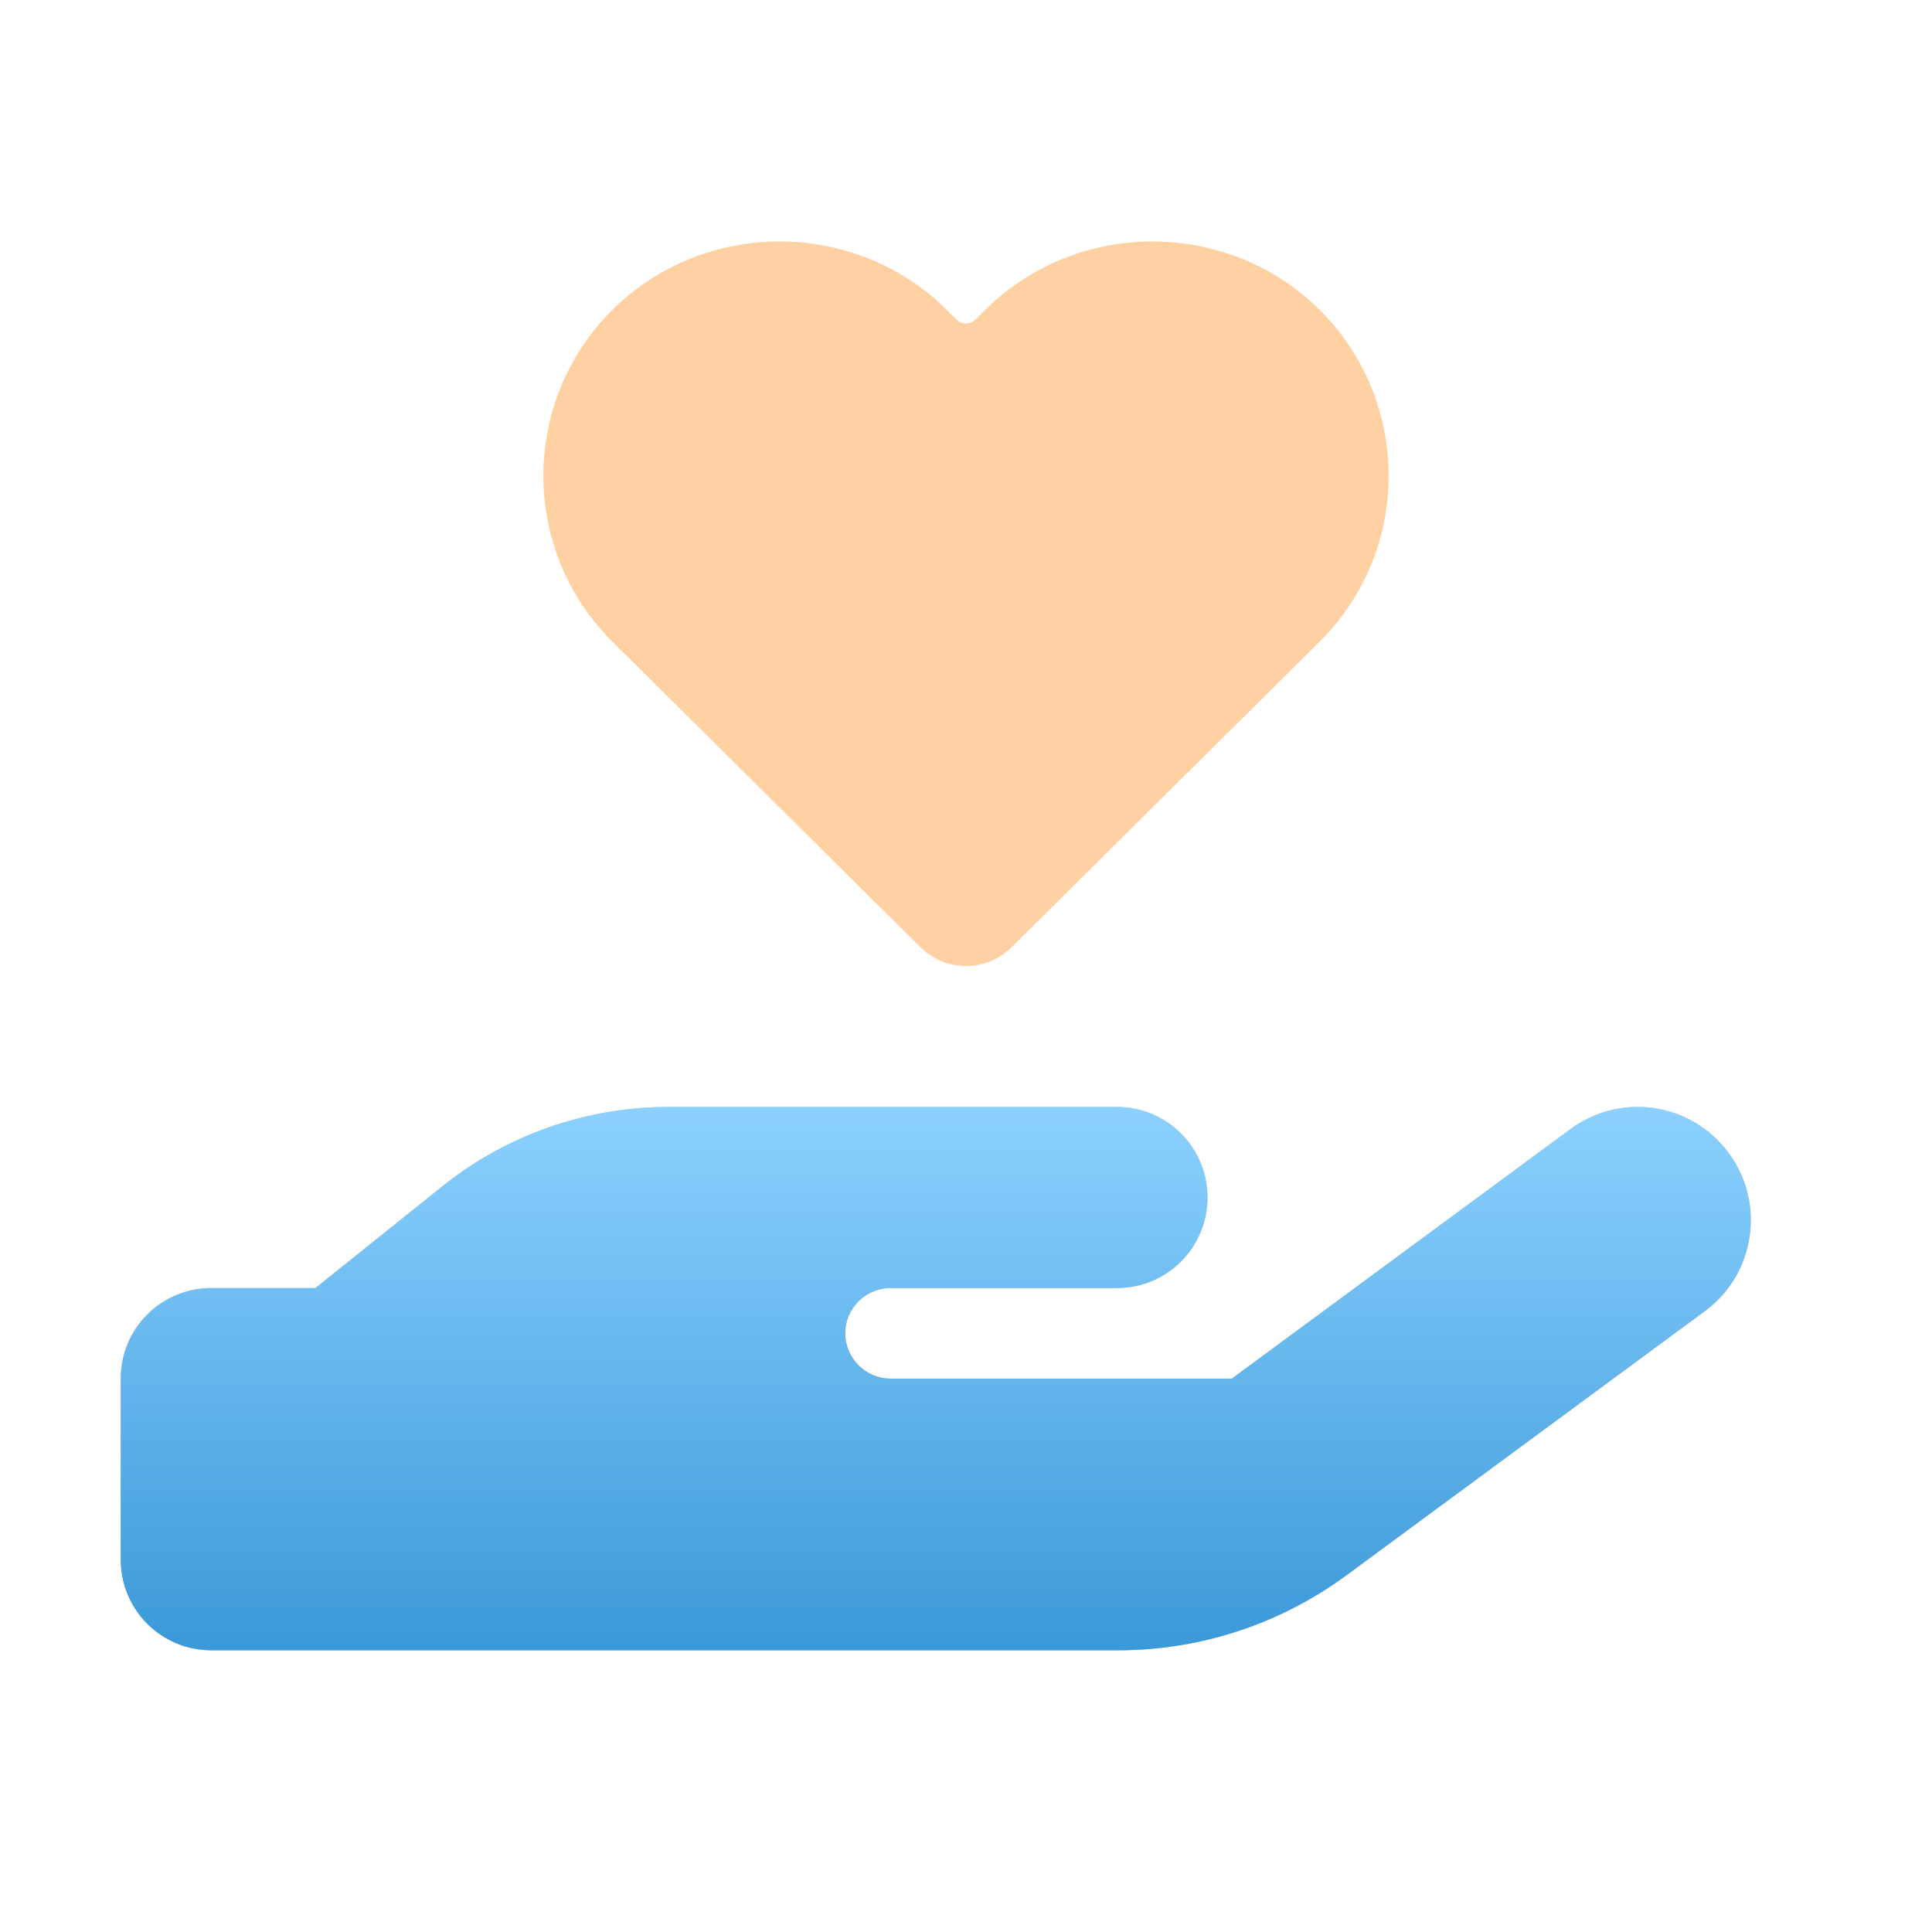
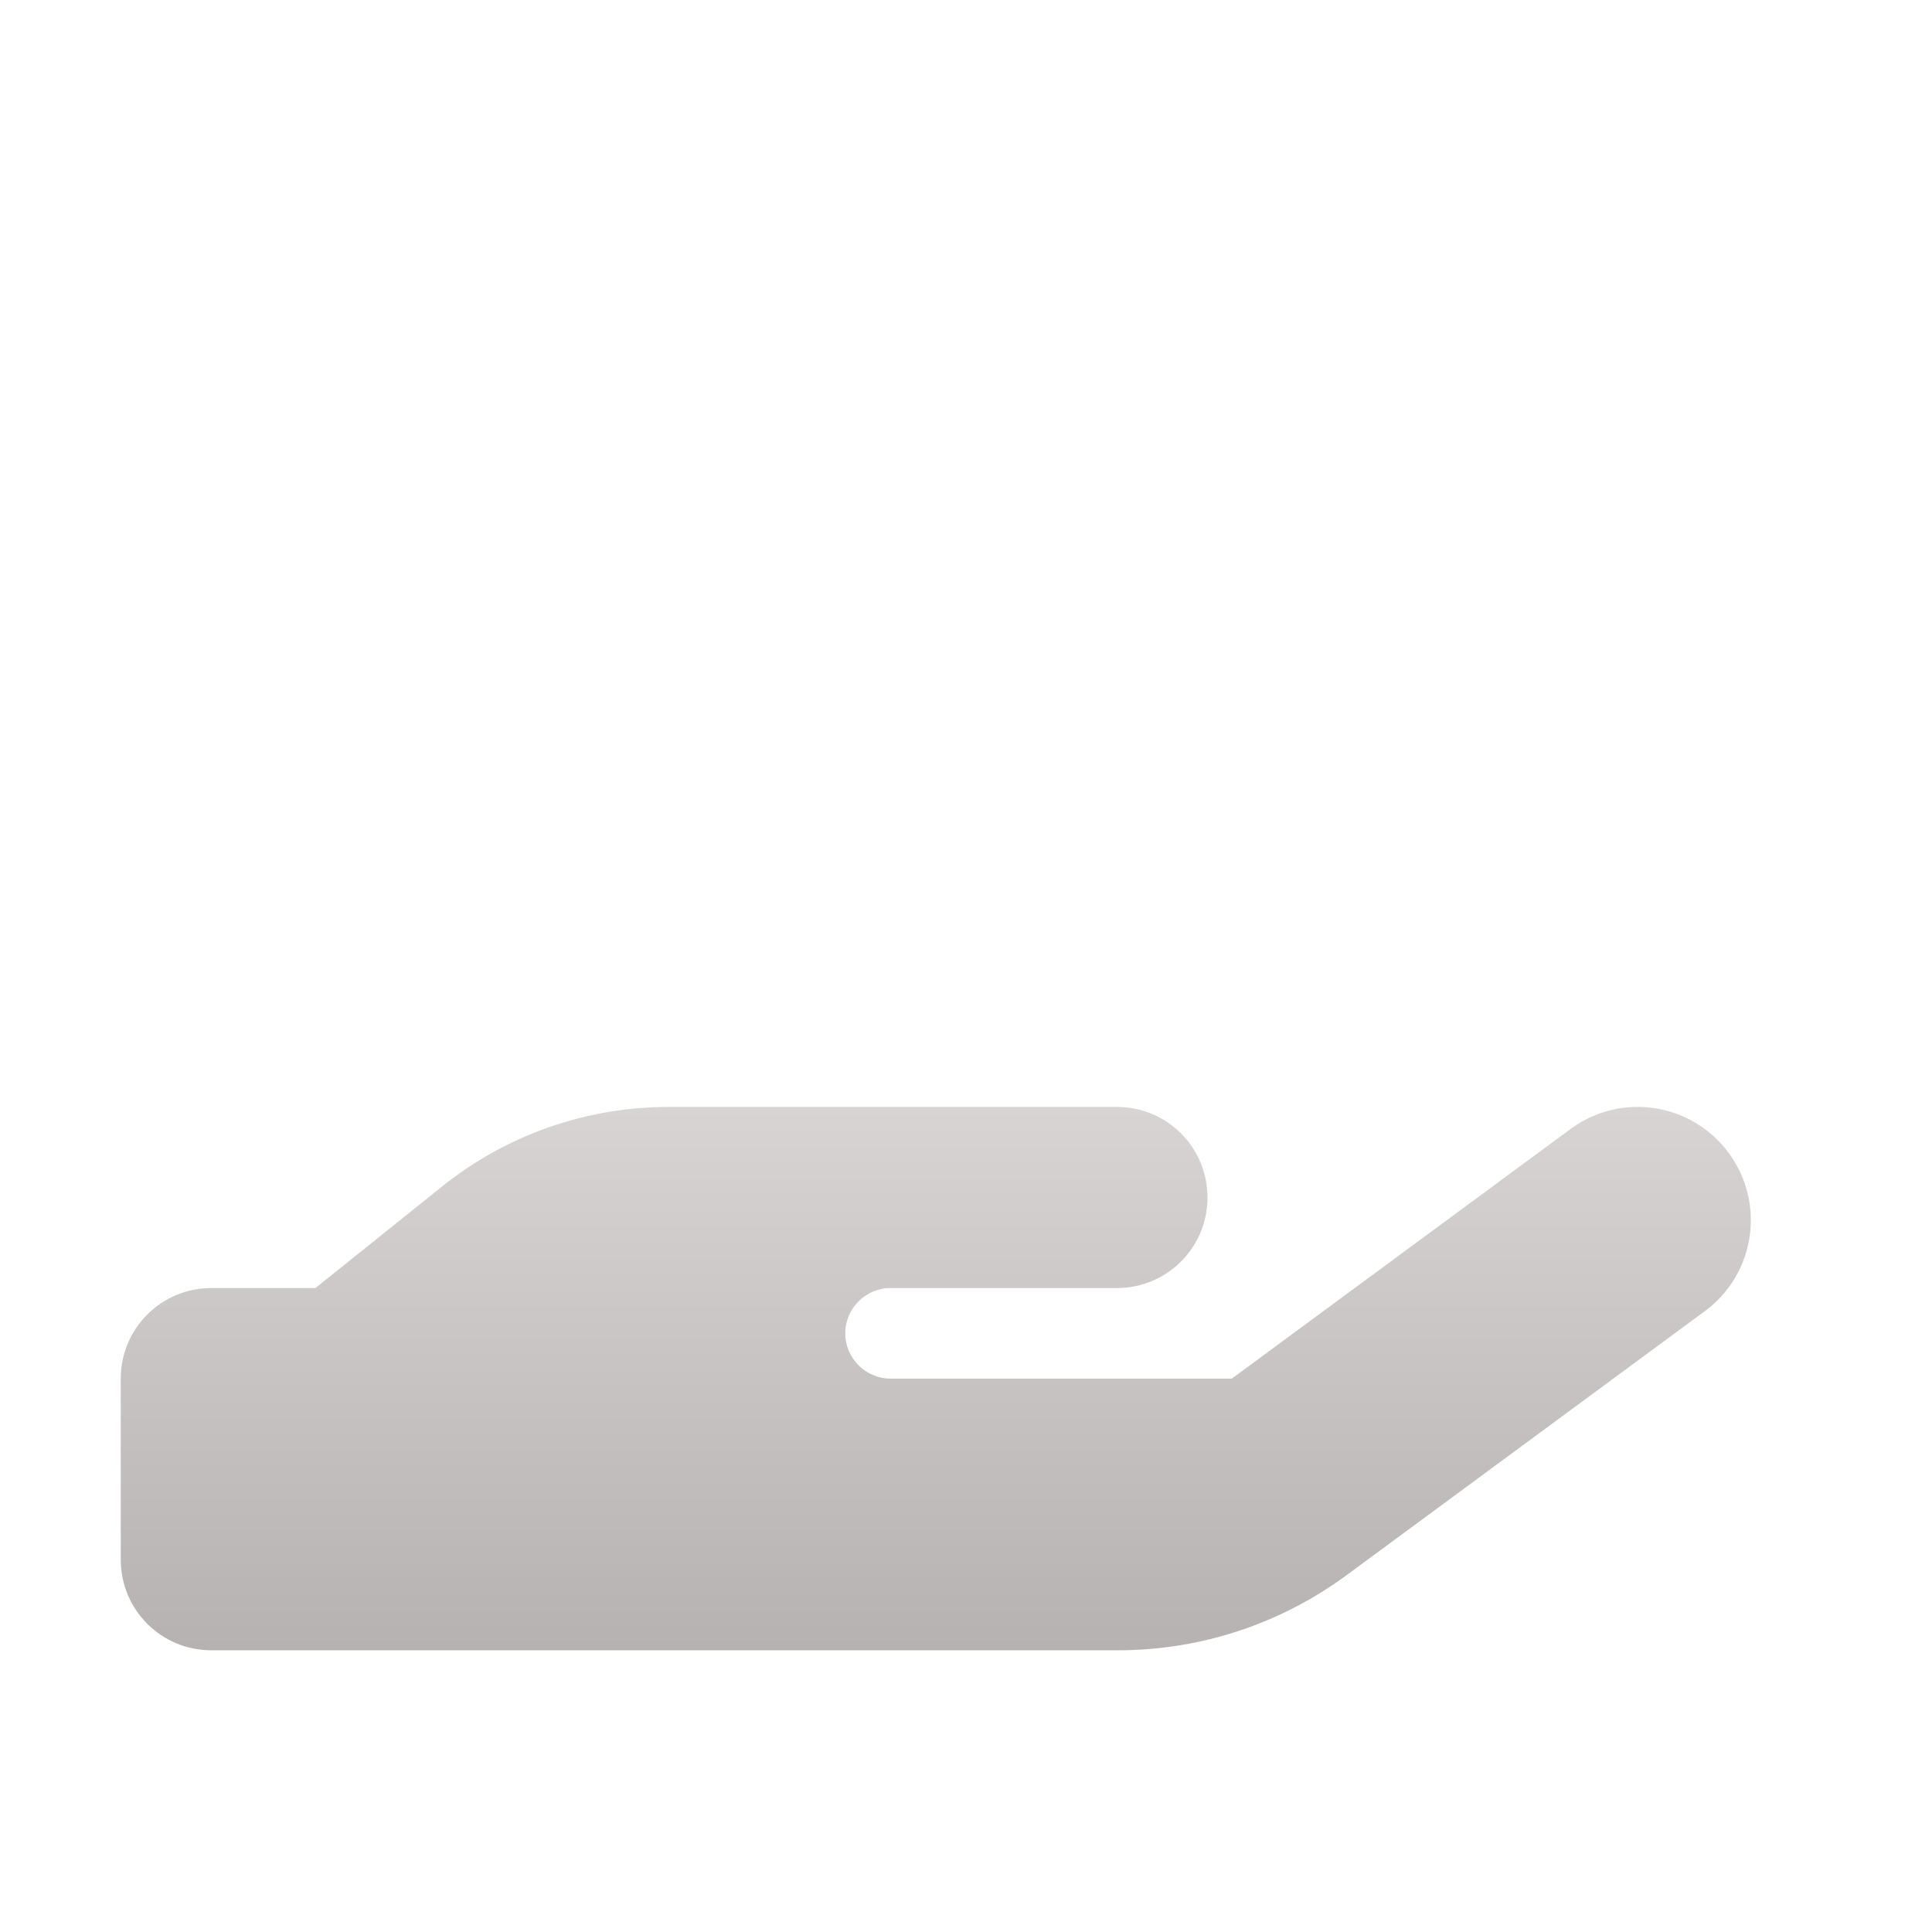
<svg xmlns="http://www.w3.org/2000/svg" width="32" height="32" viewBox="0 0 32 32" fill="none">
  <path d="M28.634 19.098C29.248 19.932 29.07 21.104 28.236 21.718L22.302 26.091C21.205 26.898 19.883 27.334 18.519 27.334H3.5C2.67 27.334 2 26.663 2 25.834V22.834C2 22.004 2.67 21.334 3.5 21.334H5.225L7.33 19.646C8.394 18.793 9.716 18.334 11.08 18.334H18.5C19.33 18.334 20 19.004 20 19.834C20 20.663 19.33 21.334 18.5 21.334H14.75C14.338 21.334 14 21.671 14 22.084C14 22.496 14.338 22.834 14.75 22.834H20.403L26.014 18.699C26.849 18.085 28.02 18.263 28.634 19.098Z" fill="url(#paint0_linear_842_6796)" />
-   <path d="M28.634 19.098C29.248 19.932 29.07 21.104 28.236 21.718L22.302 26.091C21.205 26.898 19.883 27.334 18.519 27.334H3.5C2.67 27.334 2 26.663 2 25.834V22.834C2 22.004 2.67 21.334 3.5 21.334H5.225L7.33 19.646C8.394 18.793 9.716 18.334 11.08 18.334H18.5C19.33 18.334 20 19.004 20 19.834C20 20.663 19.33 21.334 18.5 21.334H14.75C14.338 21.334 14 21.671 14 22.084C14 22.496 14.338 22.834 14.75 22.834H20.403L26.014 18.699C26.849 18.085 28.02 18.263 28.634 19.098Z" fill="url(#paint1_linear_842_6796)" />
-   <path d="M21.858 5.133C20.334 3.622 17.842 3.622 16.318 5.133L16.158 5.292C16.071 5.379 15.929 5.379 15.842 5.292L15.682 5.133C14.158 3.622 11.666 3.622 10.143 5.133C8.619 6.644 8.619 9.117 10.143 10.627C10.299 10.783 15.465 15.907 15.247 15.691C15.663 16.103 16.337 16.103 16.753 15.691C17.217 15.23 21.102 11.377 21.858 10.627C23.381 9.117 23.381 6.644 21.858 5.133Z" fill="#FFD0A2" />
  <defs>
    <linearGradient id="paint0_linear_842_6796" x1="15.5" y1="18.334" x2="15.5" y2="27.334" gradientUnits="userSpaceOnUse">
      <stop stop-color="#D9D4D4" />
      <stop offset="1" stop-color="#B7B2B2" />
    </linearGradient>
    <linearGradient id="paint1_linear_842_6796" x1="15.5" y1="18.334" x2="15.5" y2="27.334" gradientUnits="userSpaceOnUse">
      <stop stop-color="#8CD1FF" />
      <stop offset="1" stop-color="#3A99D8" />
    </linearGradient>
  </defs>
</svg>